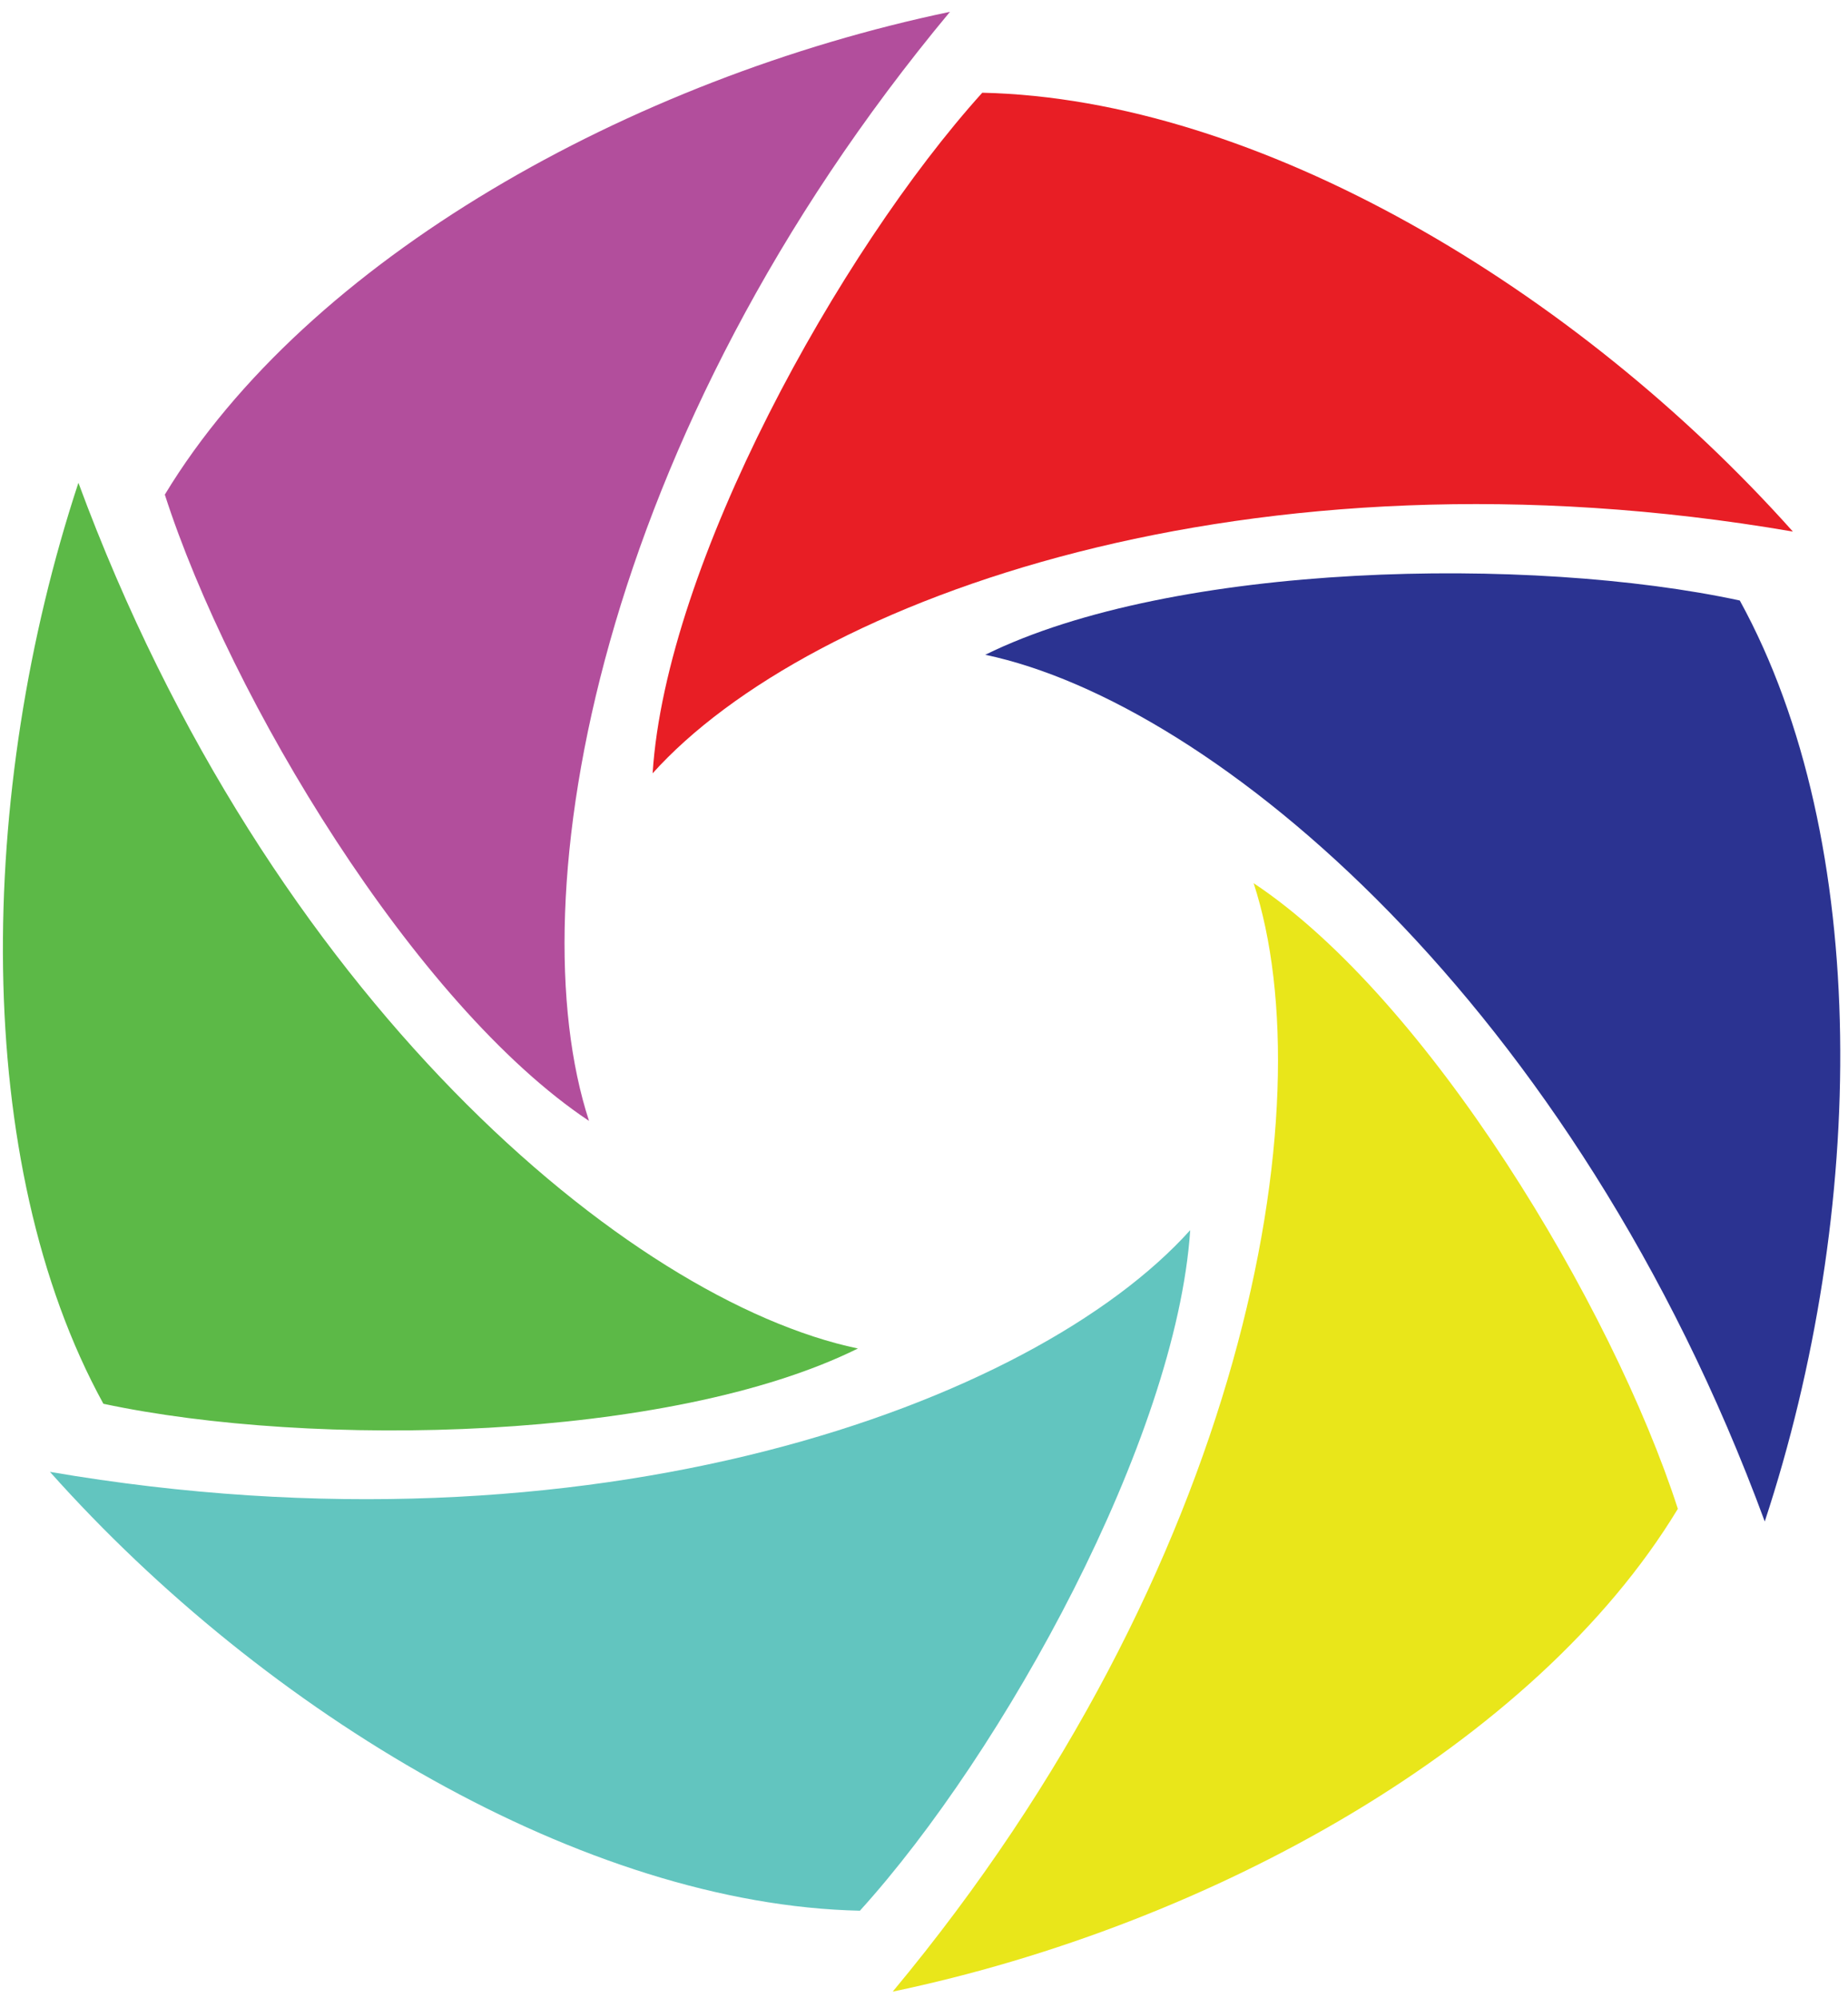
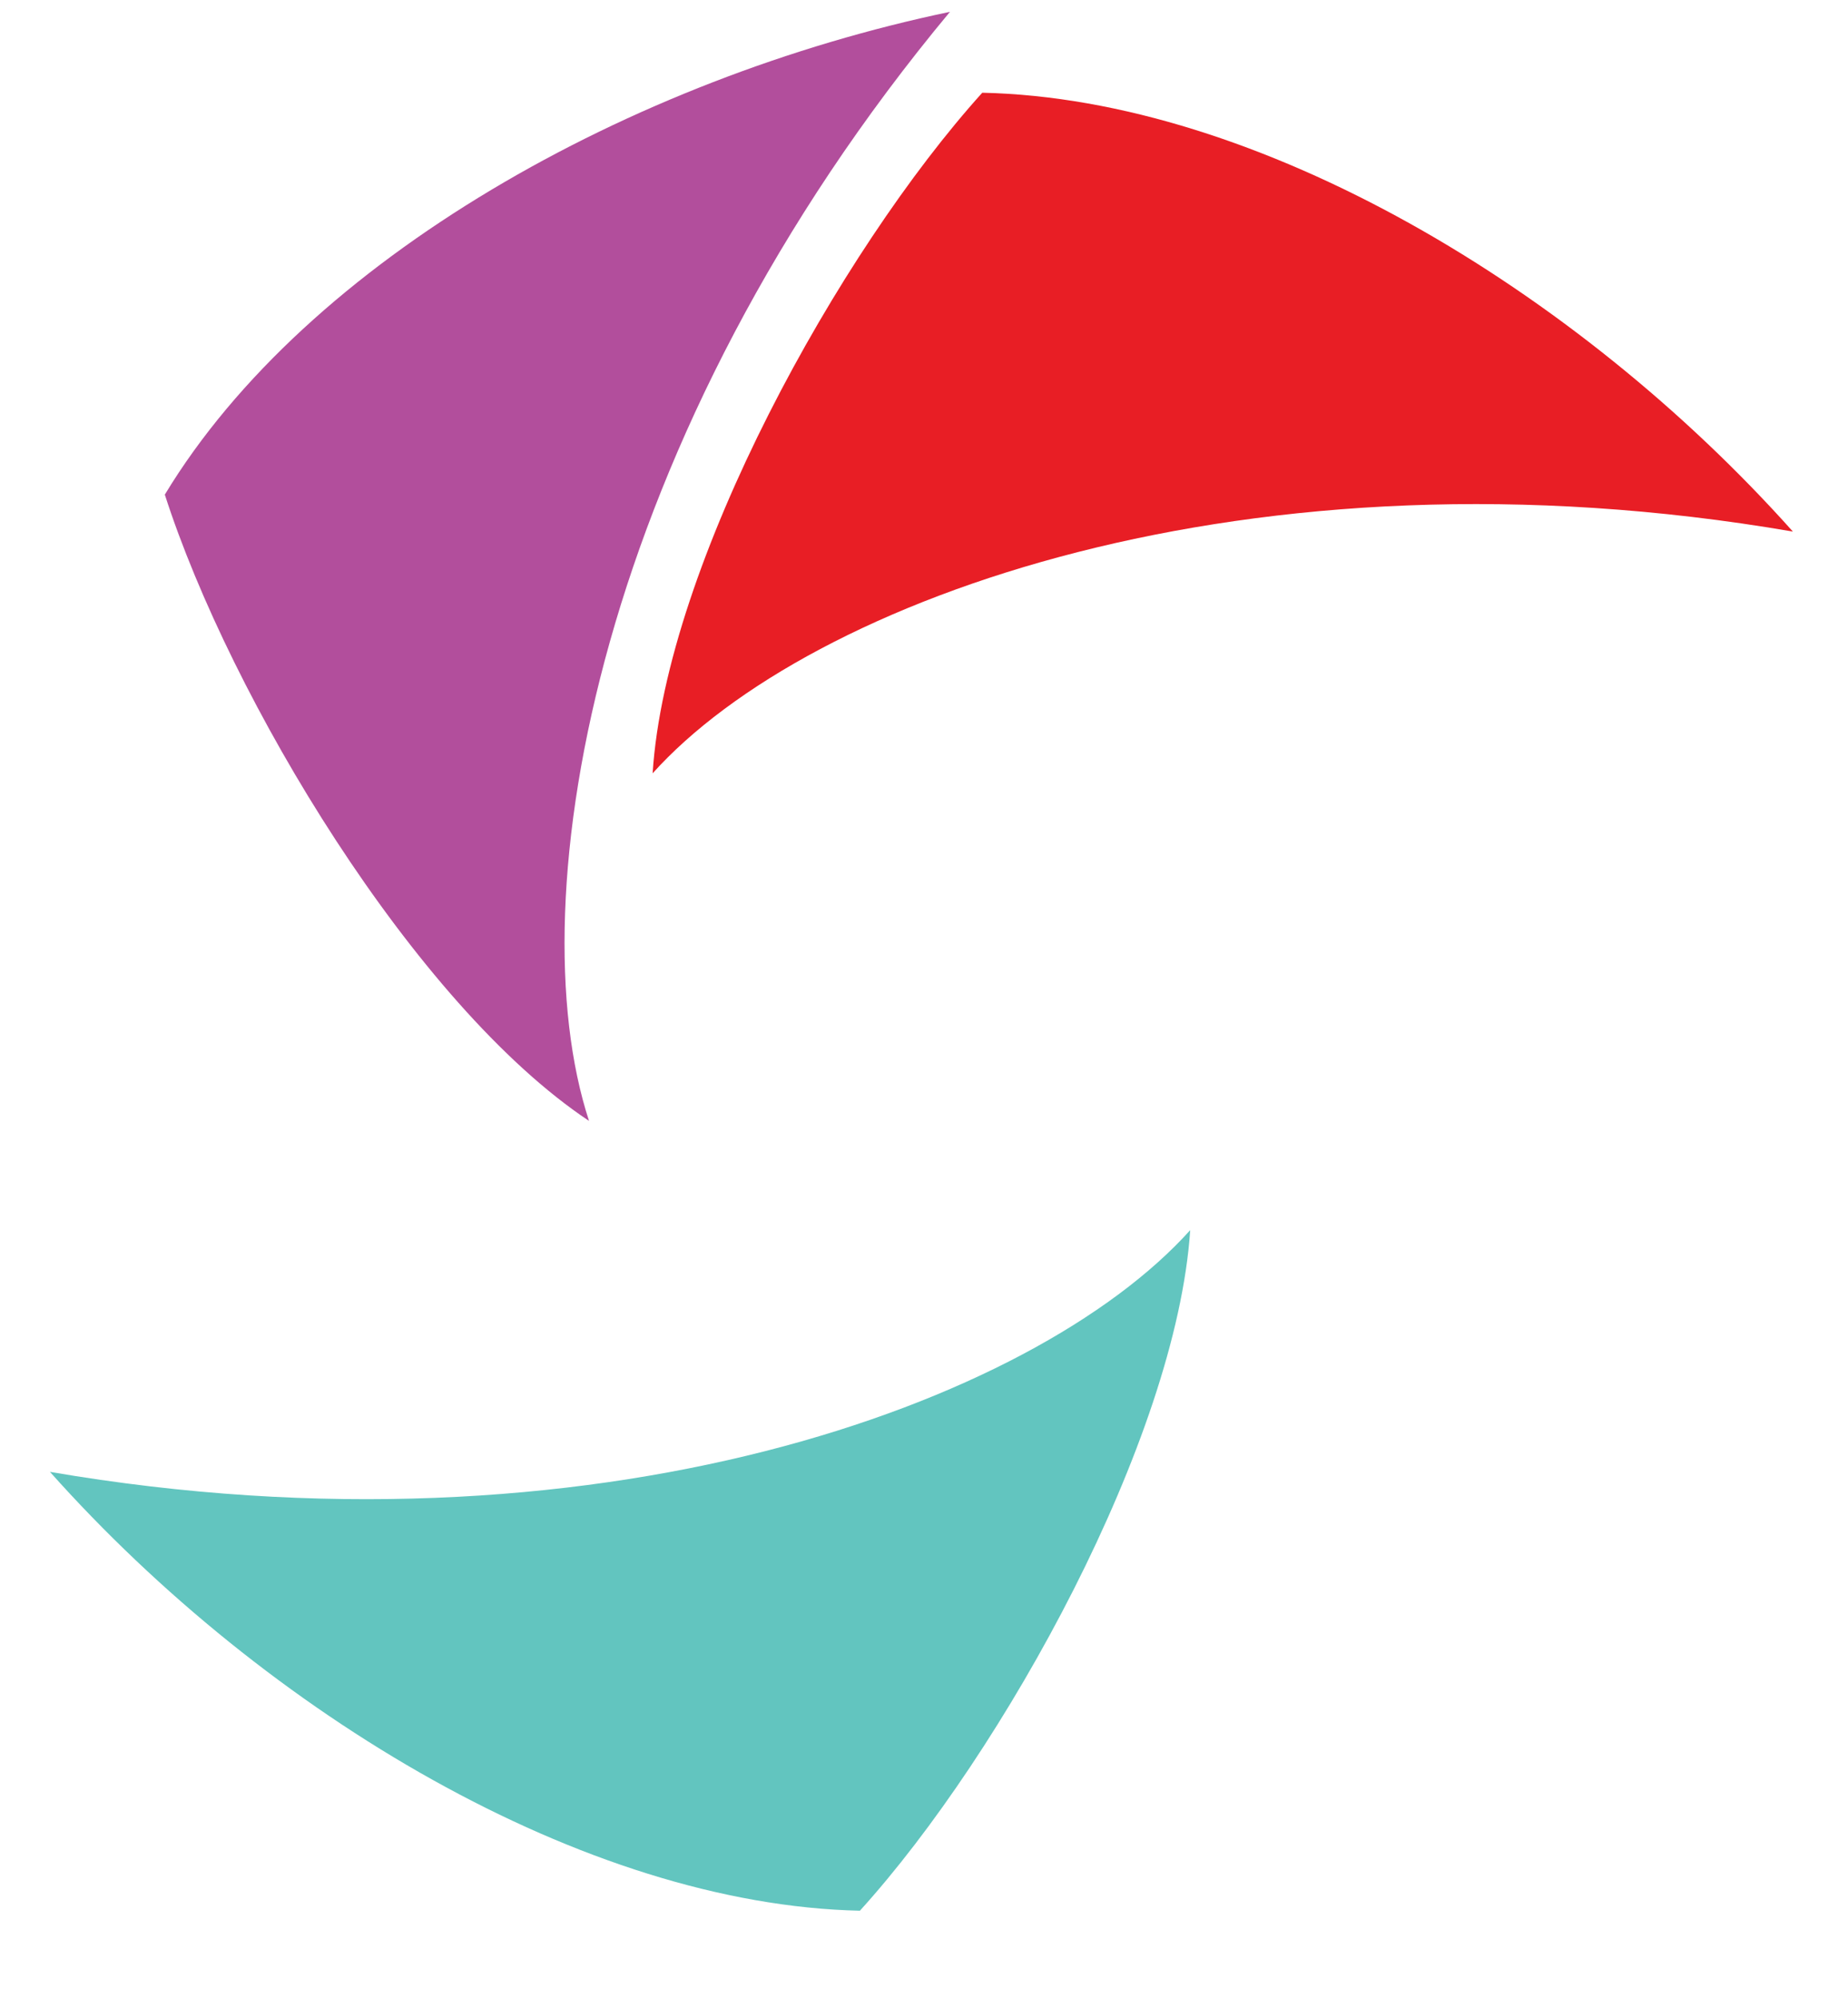
<svg xmlns="http://www.w3.org/2000/svg" id="Layer_2" data-name="Layer 2" viewBox="0 0 111 120">
  <path d="M57.06.71c-19.14,4-38.59,14.84-47.16,29,3.94,12.24,15,30.64,25.48,37.62C31,53.92,35.88,26.16,57.06.71" style="fill:#b24e9c;fill-rule:evenodd" />
  <path d="M107.69,31.93C94.67,17.35,75.55,5.93,59,5.57,50.4,15.1,40,33.89,39.2,46.45,48.59,36,75.07,26.31,107.69,31.93" style="fill:#e81e25;fill-rule:evenodd" />
-   <path d="M106,91.39c6.12-18.57,6.45-40.84-1.5-55.32-12.56-2.71-34-2.32-45.32,3.26,13.76,2.9,35.38,21,46.82,52.06" style="fill:#2b3391;fill-rule:evenodd" />
-   <path d="M53.62,119.63c19.14-4,38.59-14.84,47.16-29C96.84,78.43,85.77,60,75.3,53.05c4.36,13.36-.5,41.13-21.68,66.58" style="fill:#e9e61a;fill-rule:evenodd" />
  <path d="M3,88.41c13,14.58,32.14,26,48.65,26.36,8.64-9.53,19-28.32,19.84-40.88C62.09,84.35,35.61,94,3,88.41" style="fill:#62c5bf;fill-rule:evenodd" />
-   <path d="M4.71,29c-6.12,18.57-6.45,40.84,1.5,55.32C18.77,87,40.24,86.59,51.53,81,37.77,78.11,16.15,60,4.71,29" style="fill:#5cb947;fill-rule:evenodd" />
</svg>